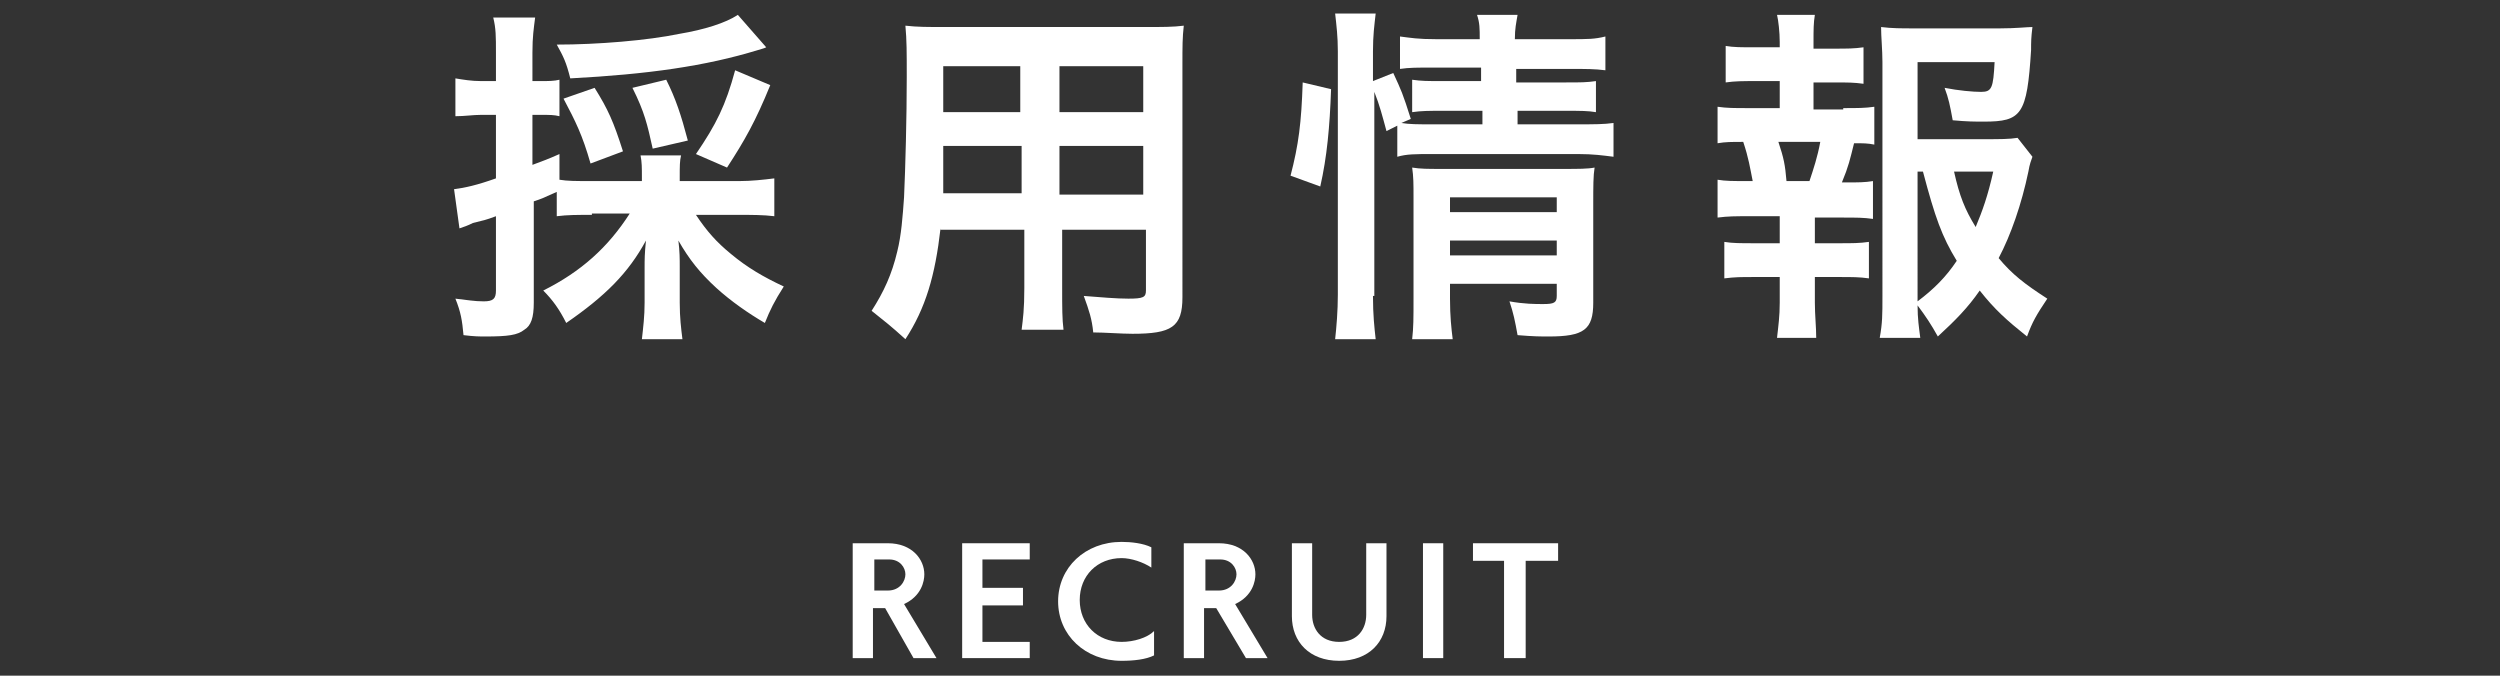
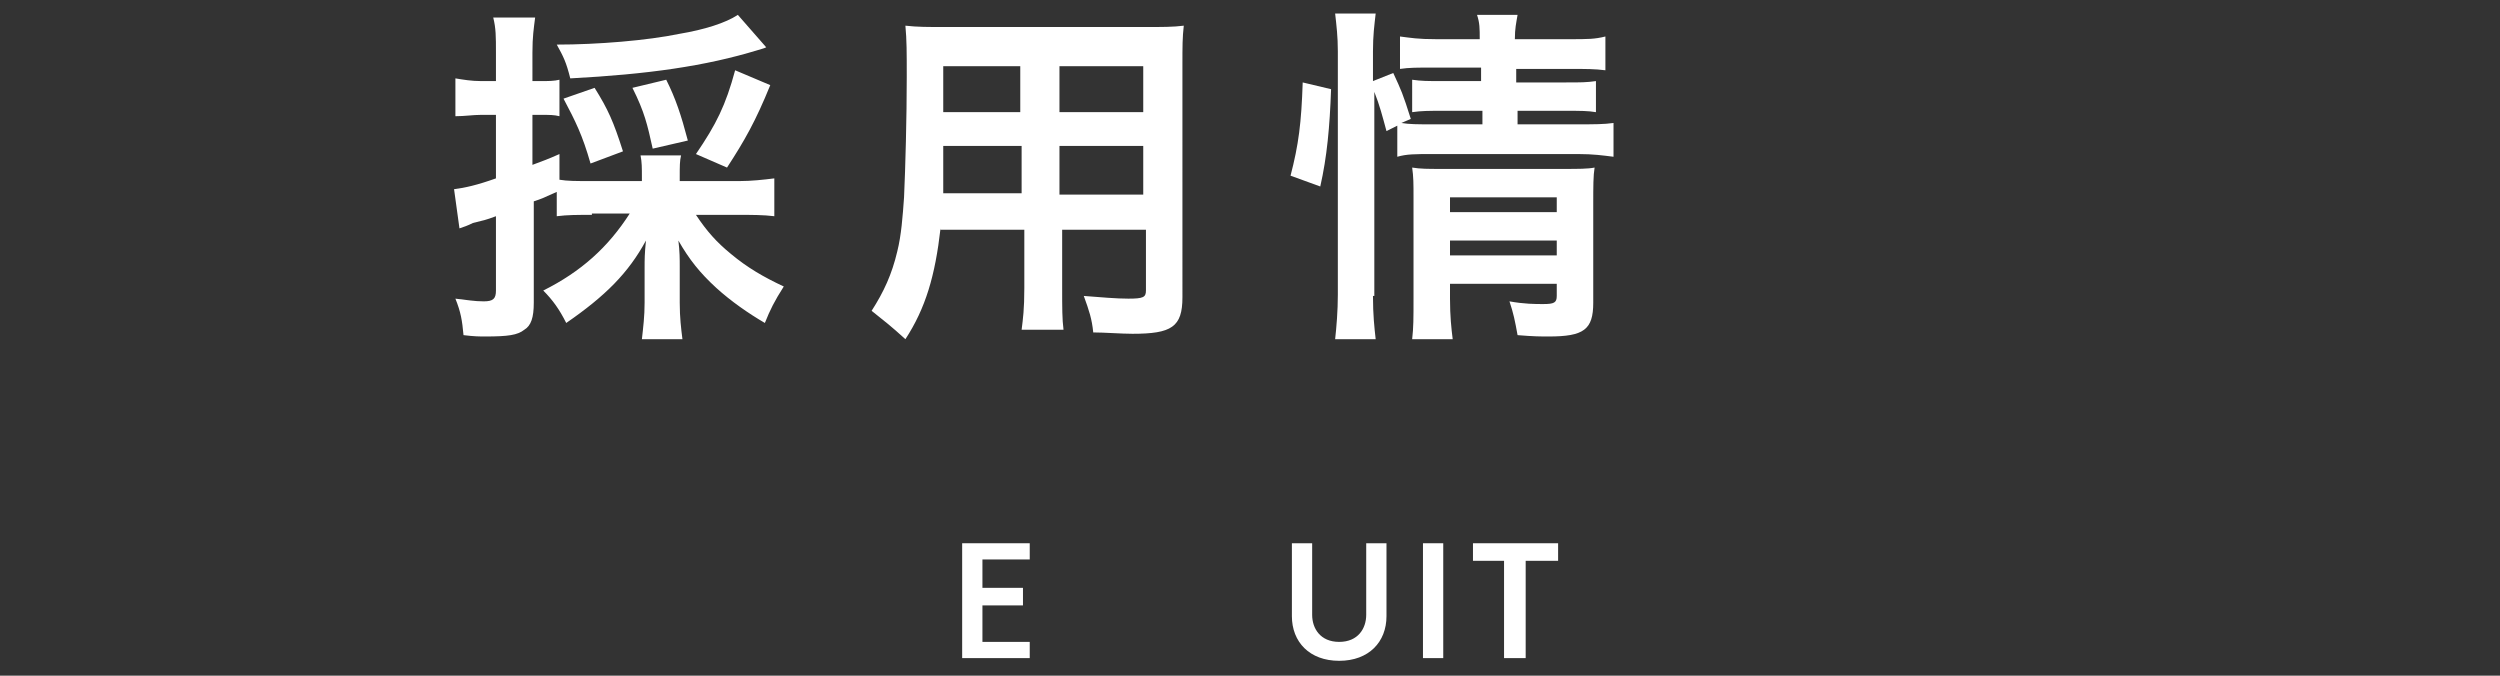
<svg xmlns="http://www.w3.org/2000/svg" version="1.1" x="0px" y="0px" width="185px" height="50px" viewBox="0 0 185 50" style="enable-background:new 0 0 185 50;" xml:space="preserve">
  <rect x="0" y="0" width="185" height="50" fill="#333333" stroke="none" />
  <style type="text/css">
	.st0{fill:#FFFFFF;}
</style>
  <g id="レイヤー_1">
</g>
  <g id="レイヤー_2">
</g>
  <g id="レイヤー_3">
</g>
  <g id="レイヤー_4">
    <g>
      <g>
        <path class="st0" d="M43.8,15.9c-1.1,0-1.8,0-2.6,0.1v-1.8c-1.1,0.5-1.1,0.5-1.7,0.7v7.5c0,1.1-0.2,1.7-0.7,2     c-0.5,0.4-1.2,0.5-2.9,0.5c-0.4,0-0.8,0-1.6-0.1c-0.1-1.1-0.2-1.7-0.6-2.7c0.9,0.1,1.4,0.2,2.1,0.2c0.7,0,0.9-0.2,0.9-0.8V16     c-0.8,0.3-0.9,0.3-1.7,0.5c-0.4,0.2-0.7,0.3-1,0.4L33.6,14c0.8-0.1,1.7-0.3,3.1-0.8V8.5h-1.1c-0.6,0-1.2,0.1-1.9,0.1V5.8     C34.3,5.9,34.9,6,35.6,6h1.1V3.9c0-1.2,0-1.8-0.2-2.6h3.1c-0.1,0.8-0.2,1.4-0.2,2.6V6H40c0.6,0,1,0,1.4-0.1v2.7     C41,8.5,40.7,8.5,40,8.5h-0.6v3.7c0.8-0.3,1.1-0.4,2-0.8v1.9c0.6,0.1,1.2,0.1,2.4,0.1h3.7v-0.3c0-0.7,0-1.1-0.1-1.6h3     c-0.1,0.4-0.1,0.8-0.1,1.6v0.3h4.4c0.9,0,1.8-0.1,2.6-0.2V16c-0.8-0.1-1.7-0.1-2.6-0.1h-3.2c0.8,1.2,1.5,2,2.6,2.9     c1.2,1,2.4,1.7,3.9,2.4c-0.7,1.1-1,1.7-1.4,2.7c-1.2-0.7-2.5-1.6-3.6-2.6c-1.2-1.1-2-2.1-2.8-3.5c0.1,0.8,0.1,1.4,0.1,1.9v2.7     c0,1.1,0.1,1.9,0.2,2.7h-3c0.1-0.9,0.2-1.7,0.2-2.7v-2.6c0-0.6,0-1,0.1-2c-1.3,2.4-3,4.1-5.9,6.1c-0.5-1-1-1.7-1.7-2.4     c2.8-1.4,4.8-3.2,6.4-5.7H43.8z M56.7,3.5c-0.2,0.1-0.3,0.1-0.6,0.2c-3.9,1.2-8.2,1.8-13.9,2.1c-0.3-1.2-0.5-1.6-1-2.5     c3,0,6.7-0.3,9.1-0.8c1.8-0.3,3.4-0.8,4.3-1.4L56.7,3.5z M43.7,12.1c-0.6-2.1-1.1-3.1-2-4.8L44,6.5c1,1.6,1.4,2.5,2.1,4.7     L43.7,12.1z M48.3,11c-0.4-1.8-0.6-2.7-1.5-4.5l2.5-0.6c0.7,1.4,1.1,2.6,1.6,4.5L48.3,11z M51.5,11.4c1.5-2.2,2.2-3.6,2.9-6.2     L57,6.3c-1.1,2.7-1.9,4.1-3.2,6.1L51.5,11.4z" />
        <path class="st0" d="M69.6,16.9c-0.4,3.5-1.1,5.9-2.6,8.2c-1.1-1-1.5-1.3-2.5-2.1c0.9-1.4,1.5-2.7,1.9-4.4c0.3-1.2,0.4-2.6,0.5-4     c0.1-2.2,0.2-5.9,0.2-8.9c0-1.9,0-2.7-0.1-3.8c0.9,0.1,1.6,0.1,3,0.1h14.6c1.5,0,2.2,0,3-0.1c-0.1,0.9-0.1,1.5-0.1,2.9V22     c0,2.2-0.8,2.7-3.7,2.7c-0.8,0-2.1-0.1-2.9-0.1c-0.1-1-0.3-1.6-0.7-2.7c1.3,0.1,2.4,0.2,3.3,0.2c1.1,0,1.3-0.1,1.3-0.6v-4.5h-6.2     v4.3c0,1.5,0,2.3,0.1,3.1h-3.1c0.1-0.8,0.2-1.5,0.2-3.1v-4.3H69.6z M75.5,10.8h-5.7c0,0.8,0,1.3,0,1.6c0,1.2,0,1.4,0,1.9h5.8     V10.8z M75.5,4.9h-5.7v2.7l0,0.7h5.7V4.9z M84.6,8.3V4.9h-6.2v3.4H84.6z M84.6,14.4v-3.6h-6.2v3.6H84.6z" />
        <path class="st0" d="M95.5,13c0.6-2.3,0.8-3.9,0.9-6.9l2.1,0.5c-0.1,2.8-0.3,5-0.8,7.2L95.5,13z M101.6,21.9     c0,1.4,0.1,2.3,0.2,3.2h-3c0.1-0.9,0.2-2.1,0.2-3.3v-18c0-1.1-0.1-1.9-0.2-2.8h3c-0.1,0.9-0.2,1.6-0.2,2.8V6l1.5-0.6     c0.6,1.3,0.7,1.5,1.3,3.4l-0.7,0.3c0.6,0.1,1.2,0.1,2.2,0.1h3.8v-1h-3c-1,0-1.5,0-2.2,0.1V5.9c0.7,0.1,1.1,0.1,2.2,0.1h2.9v-1     h-3.4c-1.4,0-1.9,0-2.6,0.1V2.7c0.8,0.1,1.3,0.2,2.7,0.2h3.2c0-0.8,0-1.2-0.2-1.8h3c-0.1,0.6-0.2,1-0.2,1.8h4     c1.4,0,1.9,0,2.7-0.2v2.5c-0.8-0.1-1.4-0.1-2.6-0.1h-4v1h3.7c1.1,0,1.5,0,2.2-0.1v2.3c-0.6-0.1-1.1-0.1-2.2-0.1h-3.6v1h4.5     c1.2,0,1.9,0,2.6-0.1v2.5c-0.8-0.1-1.5-0.2-2.6-0.2H106c-1.3,0-1.9,0-2.6,0.2V9.3l-0.8,0.4c-0.3-1.1-0.5-1.9-0.9-2.9V21.9z      M107.3,22.1c0,1.3,0.1,2.2,0.2,3h-3c0.1-0.9,0.1-1.5,0.1-3v-7.5c0-1,0-1.5-0.1-2.2c0.6,0.1,1.2,0.1,2.1,0.1h9.1     c1.1,0,1.8,0,2.3-0.1c-0.1,0.6-0.1,1.4-0.1,2.7v7.3c0,2-0.7,2.5-3.3,2.5c-0.6,0-1.1,0-2.3-0.1c-0.2-1.1-0.3-1.6-0.6-2.5     c1.1,0.2,1.9,0.2,2.5,0.2c0.8,0,1-0.1,1-0.6V21h-7.9V22.1z M115.2,15.7v-1.1h-7.9v1.1H115.2z M115.2,18.9v-1.1h-7.9v1.1H115.2z" />
-         <path class="st0" d="M136.4,8c1.1,0,1.6,0,2.3-0.1v2.8c-0.5-0.1-0.8-0.1-1.5-0.1c-0.3,1.2-0.4,1.7-0.9,2.9h0.3c0.9,0,1.4,0,2-0.1     v2.8c-0.7-0.1-1.2-0.1-2.3-0.1h-2V18h1.8c1,0,1.5,0,2.2-0.1v2.7c-0.7-0.1-1.2-0.1-2.2-0.1h-1.8v1.9c0,0.9,0.1,1.8,0.1,2.6h-2.9     c0.1-0.9,0.2-1.6,0.2-2.6v-1.9h-1.9c-1,0-1.4,0-2.2,0.1v-2.7c0.6,0.1,1.2,0.1,2.2,0.1h1.9V16h-2.3c-1,0-1.5,0-2.3,0.1v-2.8     c0.6,0.1,1.1,0.1,2.3,0.1h0.3c-0.2-1-0.3-1.7-0.7-2.9c-0.9,0-1.3,0-1.9,0.1V7.9c0.7,0.1,1.2,0.1,2.3,0.1h2.3V6h-1.8     c-0.9,0-1.5,0-2.2,0.1V3.4c0.6,0.1,1.1,0.1,2.2,0.1h1.8V3.1c0-0.7-0.1-1.6-0.2-2h2.8c-0.1,0.6-0.1,1.1-0.1,2v0.5h1.5     c1,0,1.5,0,2.2-0.1v2.7c-0.7-0.1-1.2-0.1-2.2-0.1h-1.5v2H136.4z M133.9,13.4c0.3-0.9,0.6-1.8,0.8-2.9h-3.1     c0.4,1.2,0.5,1.7,0.6,2.9H133.9z M150.4,11.6c-0.1,0.3-0.2,0.5-0.3,1.1c-0.5,2.4-1.3,4.7-2.2,6.4c1,1.2,1.9,1.9,3.6,3     c-0.8,1.2-1.1,1.7-1.5,2.8c-1.5-1.2-2.4-2-3.5-3.4c-0.9,1.3-1.8,2.2-3.1,3.4c-0.5-0.9-0.9-1.5-1.5-2.3c0,1,0.1,1.6,0.2,2.4h-3     c0.2-1.1,0.2-1.7,0.2-3.1V4.6c0-0.9-0.1-1.9-0.1-2.6c0.8,0.1,1.5,0.1,2.4,0.1h6.4c1.2,0,2-0.1,2.4-0.1c-0.1,0.8-0.1,1.1-0.1,1.7     c-0.3,4.8-0.7,5.3-3.5,5.3c-0.7,0-1.2,0-2.3-0.1c-0.2-1.1-0.3-1.6-0.6-2.4c1,0.2,2.1,0.3,2.7,0.3c0.8,0,0.9-0.3,1-2.2h-5.7v5.7     h4.9c1.2,0,1.9,0,2.5-0.1L150.4,11.6z M141.9,22.3c1.2-0.9,2.1-1.8,2.9-3c-1.1-1.8-1.6-3.2-2.5-6.6h-0.4V22.3z M144.6,12.7     c0.4,1.8,0.8,2.8,1.6,4.1c0.5-1.2,0.9-2.3,1.3-4.1H144.6z" />
      </g>
    </g>
    <g>
      <g>
-         <path class="st0" d="M67.6,48.7L65.5,45h-0.9v3.7h-1.5v-8.5h2.6c1.8,0,2.7,1.2,2.7,2.3c0,0.5-0.2,1.6-1.5,2.2l2.4,4H67.6z      M65.7,43.7c0.9,0,1.3-0.7,1.3-1.2c0-0.5-0.4-1.1-1.2-1.1h-1.1v2.3H65.7z" />
        <path class="st0" d="M71.2,48.7v-8.5h5v1.2h-3.5v2.1h3v1.3h-3v2.7h3.5v1.2H71.2z" />
-         <path class="st0" d="M85.4,48.5c-0.6,0.3-1.5,0.4-2.4,0.4c-2.7,0-4.7-1.9-4.7-4.4s2-4.4,4.7-4.4c0.7,0,1.6,0.1,2.2,0.4V42     c-0.6-0.4-1.5-0.7-2.2-0.7c-1.8,0-3.1,1.3-3.1,3.1c0,1.8,1.3,3.1,3.1,3.1c0.9,0,1.9-0.3,2.4-0.8V48.5z" />
-         <path class="st0" d="M92.2,48.7L90,45h-0.9v3.7h-1.5v-8.5h2.6c1.8,0,2.7,1.2,2.7,2.3c0,0.5-0.2,1.6-1.5,2.2l2.4,4H92.2z      M90.2,43.7c0.9,0,1.3-0.7,1.3-1.2c0-0.5-0.4-1.1-1.2-1.1h-1.1v2.3H90.2z" />
        <path class="st0" d="M101.1,40.2h1.5v5.4c0,1.9-1.3,3.3-3.5,3.3c-2.2,0-3.5-1.4-3.5-3.3v-5.4h1.5v5.3c0,1,0.6,2,2,2     c1.4,0,2-1,2-2V40.2z" />
        <path class="st0" d="M105.3,48.7v-8.5h1.5v8.5H105.3z" />
        <path class="st0" d="M111.3,48.7v-7.2H109v-1.3h6.3v1.3h-2.4v7.2H111.3z" />
      </g>
    </g>
  </g>
  <g id="レイヤー_5">
</g>
</svg>